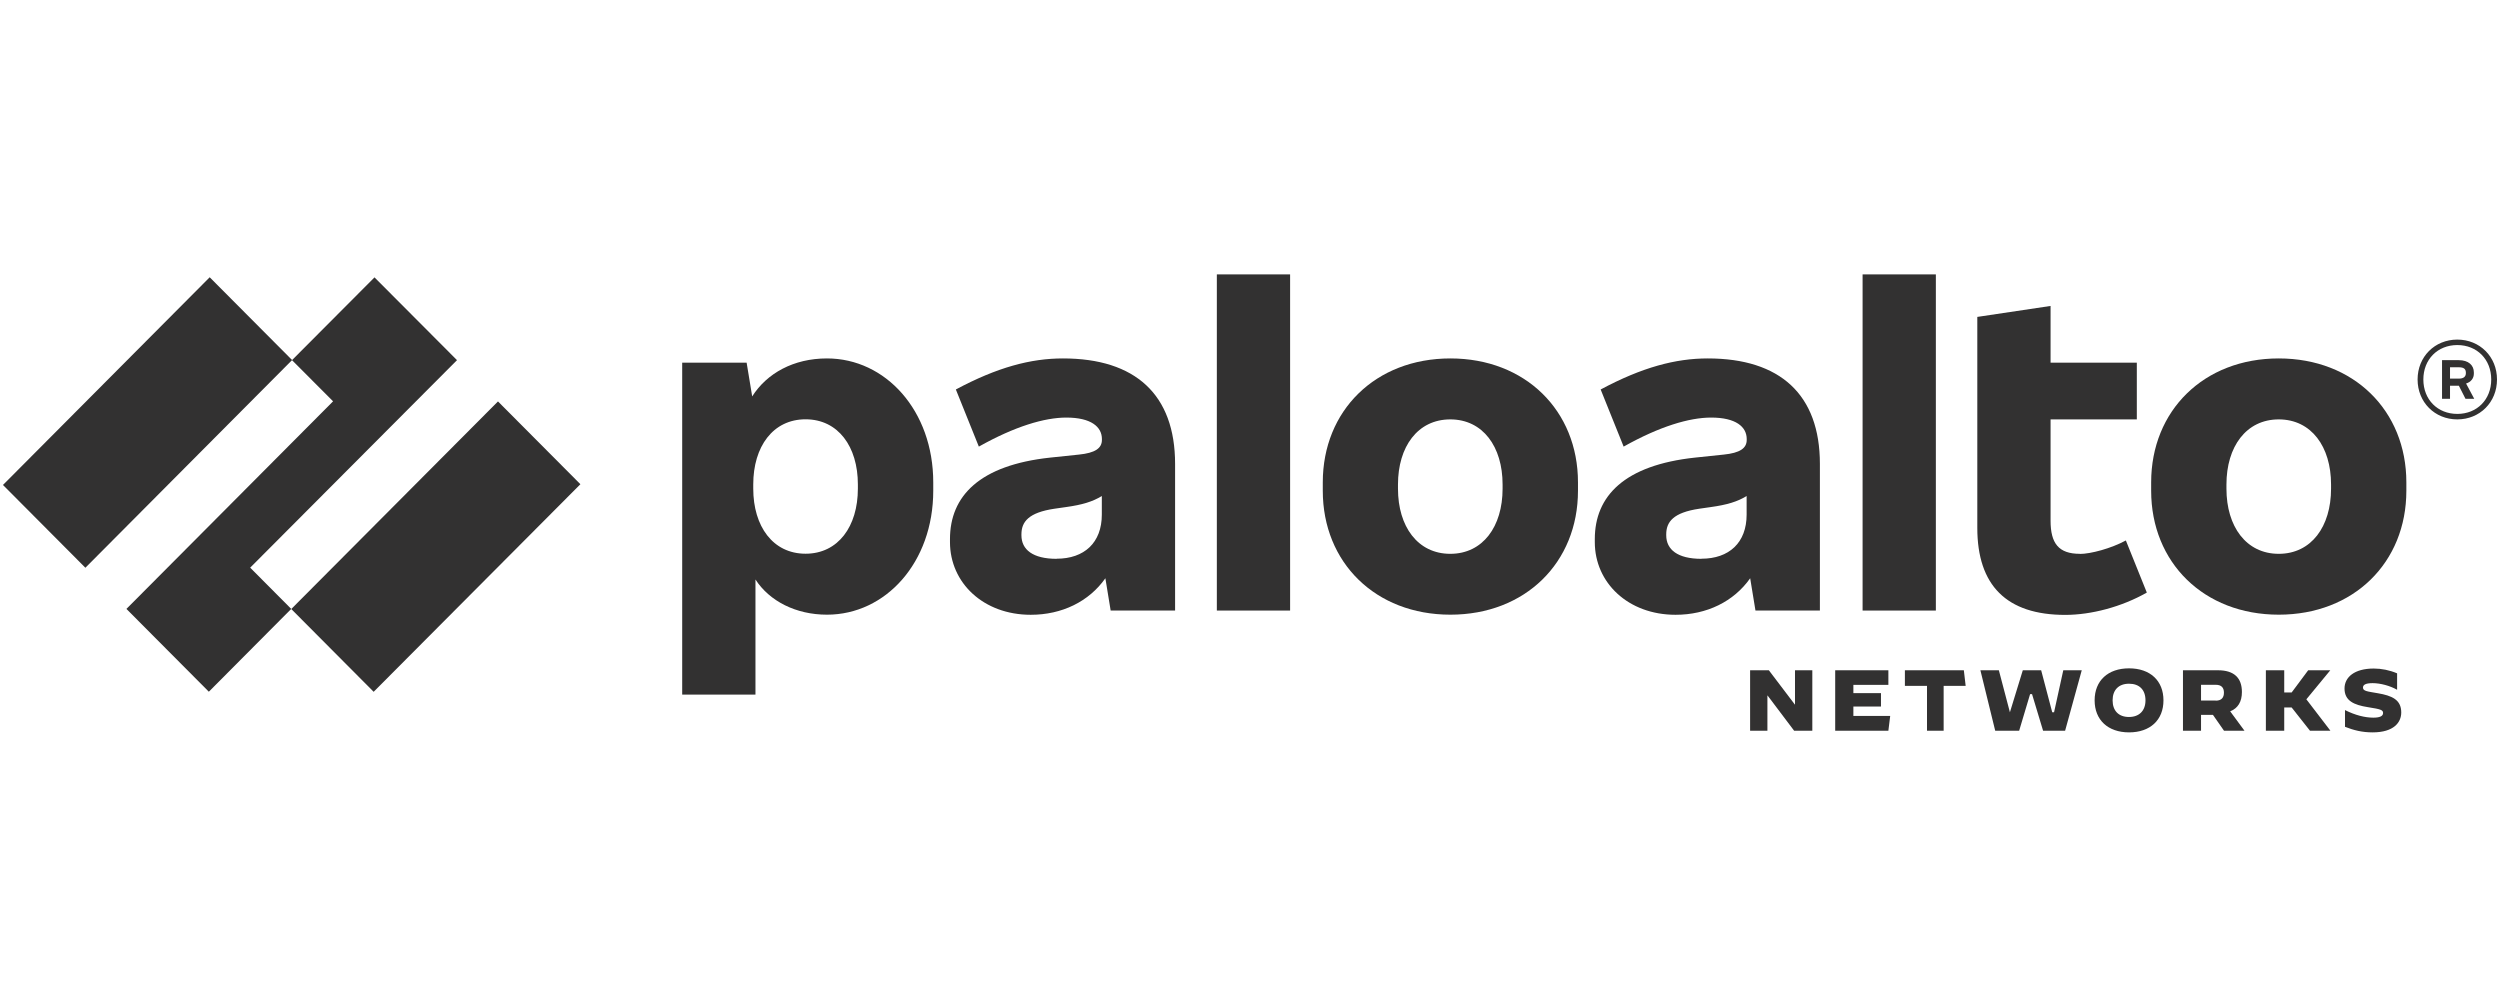
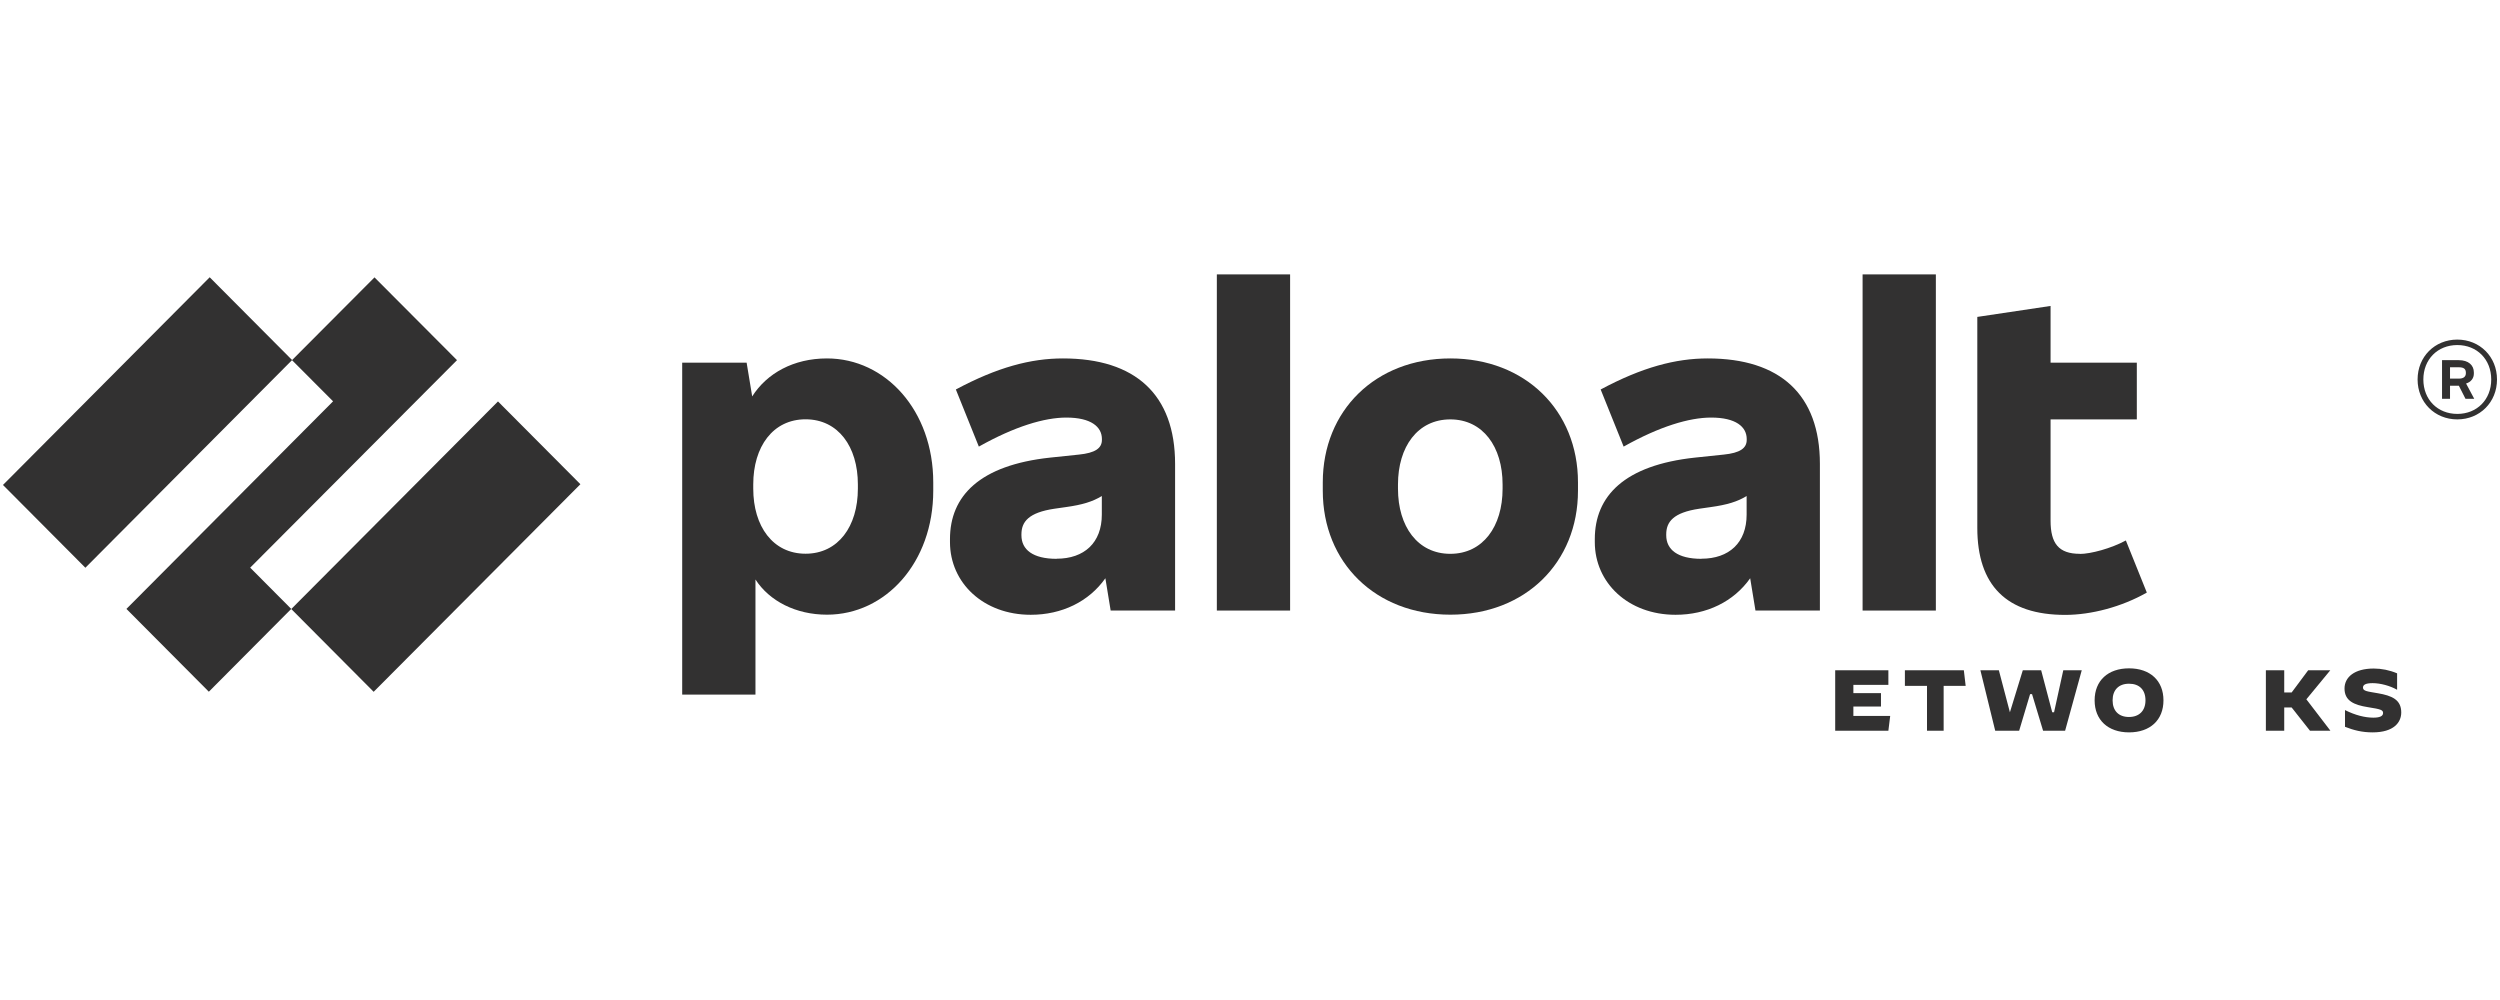
<svg xmlns="http://www.w3.org/2000/svg" width="140" height="56" viewBox="0 0 140 56" fill="none">
  <g clip-path="url(#clip0_239_2411)">
    <g clip-path="url(#clip1_239_2411)">
      <path d="M59.526 20.072C57.722 20.072 55.848 20.568 53.528 21.811L54.815 25.01C56.828 23.879 58.492 23.384 59.715 23.384C61.098 23.384 61.707 23.901 61.707 24.585V24.633C61.707 25.102 61.33 25.365 60.42 25.457L58.826 25.624C54.842 26.049 53.199 27.788 53.199 30.19V30.357C53.199 32.64 55.073 34.428 57.722 34.428C59.467 34.428 60.98 33.69 61.901 32.382L62.197 34.191H65.805V25.979C65.805 22.097 63.581 20.072 59.526 20.072ZM59.171 31.294C57.835 31.294 57.2 30.777 57.2 29.975V29.926C57.2 29.221 57.598 28.704 59.052 28.488L59.688 28.397C60.614 28.268 61.179 28.095 61.702 27.778V28.817C61.702 30.395 60.716 31.288 59.171 31.288" fill="#323131" />
      <path d="M14.01 31.789L25.592 20.169L20.972 15.533L16.352 20.169L18.652 22.474L7.08 34.099L11.695 38.736L16.309 34.099L14.01 31.789Z" fill="#323131" />
      <path d="M0.166 27.158L11.743 15.527L16.358 20.163L4.781 31.794L0.166 27.158Z" fill="#323131" />
      <path d="M16.311 34.105L27.887 22.48L32.502 27.116L20.925 38.741L16.311 34.105Z" fill="#323131" />
      <path d="M72.246 15.366H68.143V34.191H72.246V15.366Z" fill="#323131" />
      <path d="M46.307 20.072C44.444 20.072 42.947 20.901 42.123 22.199L41.811 20.309H38.203V38.897H42.306V32.452C43.087 33.658 44.562 34.422 46.312 34.422C49.592 34.422 52.262 31.504 52.262 27.482V27.013C52.262 22.991 49.592 20.072 46.312 20.072M48.041 27.363C48.041 29.479 46.937 31.008 45.112 31.008C43.286 31.008 42.182 29.479 42.182 27.363V27.126C42.182 25.01 43.286 23.481 45.112 23.481C46.937 23.481 48.041 25.01 48.041 27.126V27.363Z" fill="#323131" />
-       <path d="M127.61 20.072C123.416 20.072 120.465 22.991 120.465 27.013V27.482C120.465 31.504 123.416 34.422 127.61 34.422C131.805 34.422 134.756 31.504 134.756 27.482V27.013C134.756 22.991 131.805 20.072 127.61 20.072ZM130.539 27.368C130.539 29.485 129.436 31.014 127.61 31.014C125.785 31.014 124.681 29.485 124.681 27.368V27.131C124.681 25.015 125.785 23.486 127.61 23.486C129.436 23.486 130.539 25.015 130.539 27.131V27.368Z" fill="#323131" />
      <path d="M138.536 20.923V20.853C138.536 20.454 138.235 20.169 137.691 20.169H136.754V22.334H137.201V21.601H137.696L138.068 22.334H138.558L138.1 21.477C138.38 21.391 138.536 21.181 138.536 20.923ZM137.201 20.567H137.691C137.971 20.567 138.089 20.659 138.089 20.874V20.896C138.089 21.084 137.971 21.203 137.691 21.203H137.201V20.567Z" fill="#323131" />
      <path d="M137.609 19.017C136.343 19.017 135.385 19.98 135.385 21.251C135.385 22.522 136.343 23.486 137.609 23.486C138.874 23.486 139.832 22.522 139.832 21.251C139.832 19.98 138.874 19.017 137.609 19.017ZM137.609 23.179C136.505 23.179 135.708 22.377 135.708 21.251C135.708 20.126 136.505 19.323 137.609 19.323C138.712 19.323 139.509 20.126 139.509 21.251C139.509 22.377 138.712 23.179 137.609 23.179Z" fill="#323131" />
      <path d="M108.408 15.366H104.305V34.191H108.408V15.366Z" fill="#323131" />
      <path d="M116.474 31.014C115.279 31.014 114.832 30.427 114.832 29.157V23.487H119.662V20.31H114.832V17.133L110.729 17.747V29.561C110.729 32.786 112.371 34.434 115.65 34.434C117.104 34.434 118.811 33.987 120.222 33.184L119.048 30.266C118.224 30.713 117.077 31.02 116.469 31.02" fill="#323131" />
      <path d="M95.635 20.072C93.832 20.072 91.958 20.568 89.637 21.811L90.924 25.01C92.938 23.879 94.602 23.384 95.824 23.384C97.208 23.384 97.816 23.901 97.816 24.585V24.633C97.816 25.102 97.439 25.365 96.529 25.457L94.936 25.624C90.951 26.049 89.309 27.788 89.309 30.19V30.357C89.309 32.64 91.182 34.428 93.832 34.428C95.576 34.428 97.089 33.69 98.01 32.382L98.306 34.191H101.914V25.979C101.914 22.097 99.69 20.072 95.635 20.072ZM95.28 31.294C93.945 31.294 93.309 30.777 93.309 29.975V29.926C93.309 29.221 93.708 28.704 95.162 28.488L95.797 28.397C96.723 28.268 97.289 28.095 97.811 27.778V28.817C97.811 30.395 96.826 31.288 95.28 31.288" fill="#323131" />
      <path d="M81.222 20.072C77.027 20.072 74.076 22.991 74.076 27.013V27.482C74.076 31.504 77.027 34.422 81.222 34.422C85.416 34.422 88.367 31.504 88.367 27.482V27.013C88.367 22.991 85.416 20.072 81.222 20.072ZM84.145 27.368C84.145 29.485 83.042 31.014 81.216 31.014C79.391 31.014 78.287 29.485 78.287 27.368V27.131C78.287 25.015 79.391 23.486 81.216 23.486C83.042 23.486 84.145 25.015 84.145 27.131V27.368Z" fill="#323131" />
-       <path d="M100.472 40.922L98.986 38.951H98.975V40.922H98.006V37.535H99.056L100.51 39.452H100.52V37.535H101.49V40.922H100.472Z" fill="#323131" />
      <path d="M103.789 39.565V40.093H105.851L105.749 40.922H102.771V37.535H105.749V38.354H103.789V38.817H105.335V39.565H103.789Z" fill="#323131" />
      <path d="M107.912 40.922V38.407H106.674V37.535H109.975L110.077 38.407H108.844V40.922H107.912Z" fill="#323131" />
      <path d="M115.027 39.888L115.544 37.535H116.578L115.646 40.922H114.413L113.794 38.87H113.686L113.072 40.922H111.732L110.902 37.535H111.936L112.555 39.888L113.277 37.535H114.305L114.925 39.888H115.027Z" fill="#323131" />
      <path d="M117.299 39.22C117.299 38.116 118.047 37.427 119.227 37.427C120.406 37.427 121.154 38.116 121.154 39.22C121.154 40.324 120.406 41.013 119.227 41.013C118.047 41.013 117.299 40.318 117.299 39.22ZM120.147 39.22C120.147 38.633 119.808 38.288 119.227 38.288C118.645 38.288 118.306 38.638 118.306 39.22C118.306 39.801 118.645 40.151 119.221 40.151C119.797 40.151 120.147 39.801 120.147 39.22Z" fill="#323131" />
-       <path d="M122.246 37.535H124.211C125.105 37.535 125.547 37.961 125.547 38.752C125.547 39.296 125.326 39.662 124.89 39.834L125.692 40.922H124.545L123.926 40.034H123.258V40.922H122.246V37.535ZM124.082 39.237C124.421 39.237 124.54 39.048 124.54 38.79C124.54 38.531 124.421 38.348 124.082 38.348H123.258V39.231H124.082V39.237Z" fill="#323131" />
      <path d="M129.156 39.161L130.496 40.911V40.922H129.36L128.332 39.619H127.917V40.922H126.889V37.535H127.917V38.779H128.332L129.258 37.535H130.496L129.156 39.161Z" fill="#323131" />
      <path d="M131.32 40.69V39.764C131.885 40.049 132.435 40.189 132.908 40.189C133.269 40.189 133.452 40.103 133.452 39.931C133.452 39.758 133.334 39.715 132.607 39.602C131.815 39.478 131.293 39.241 131.293 38.557C131.293 37.922 131.848 37.438 132.93 37.438C133.366 37.438 133.818 37.529 134.238 37.707V38.627C133.84 38.401 133.301 38.256 132.865 38.256C132.478 38.256 132.327 38.347 132.327 38.504C132.327 38.703 132.564 38.719 133.156 38.821C133.948 38.956 134.47 39.182 134.47 39.898C134.47 40.453 134.055 41.013 132.865 41.013C132.278 41.013 131.81 40.894 131.32 40.701" fill="#323131" />
    </g>
  </g>
  <defs>
    <clipPath id="clip0_239_2411">
      <rect width="139.999" height="56" fill="white" />
    </clipPath>
    <clipPath id="clip1_239_2411">
      <rect width="140" height="26.385" fill="white" transform="translate(0 15)" />
    </clipPath>
  </defs>
</svg>